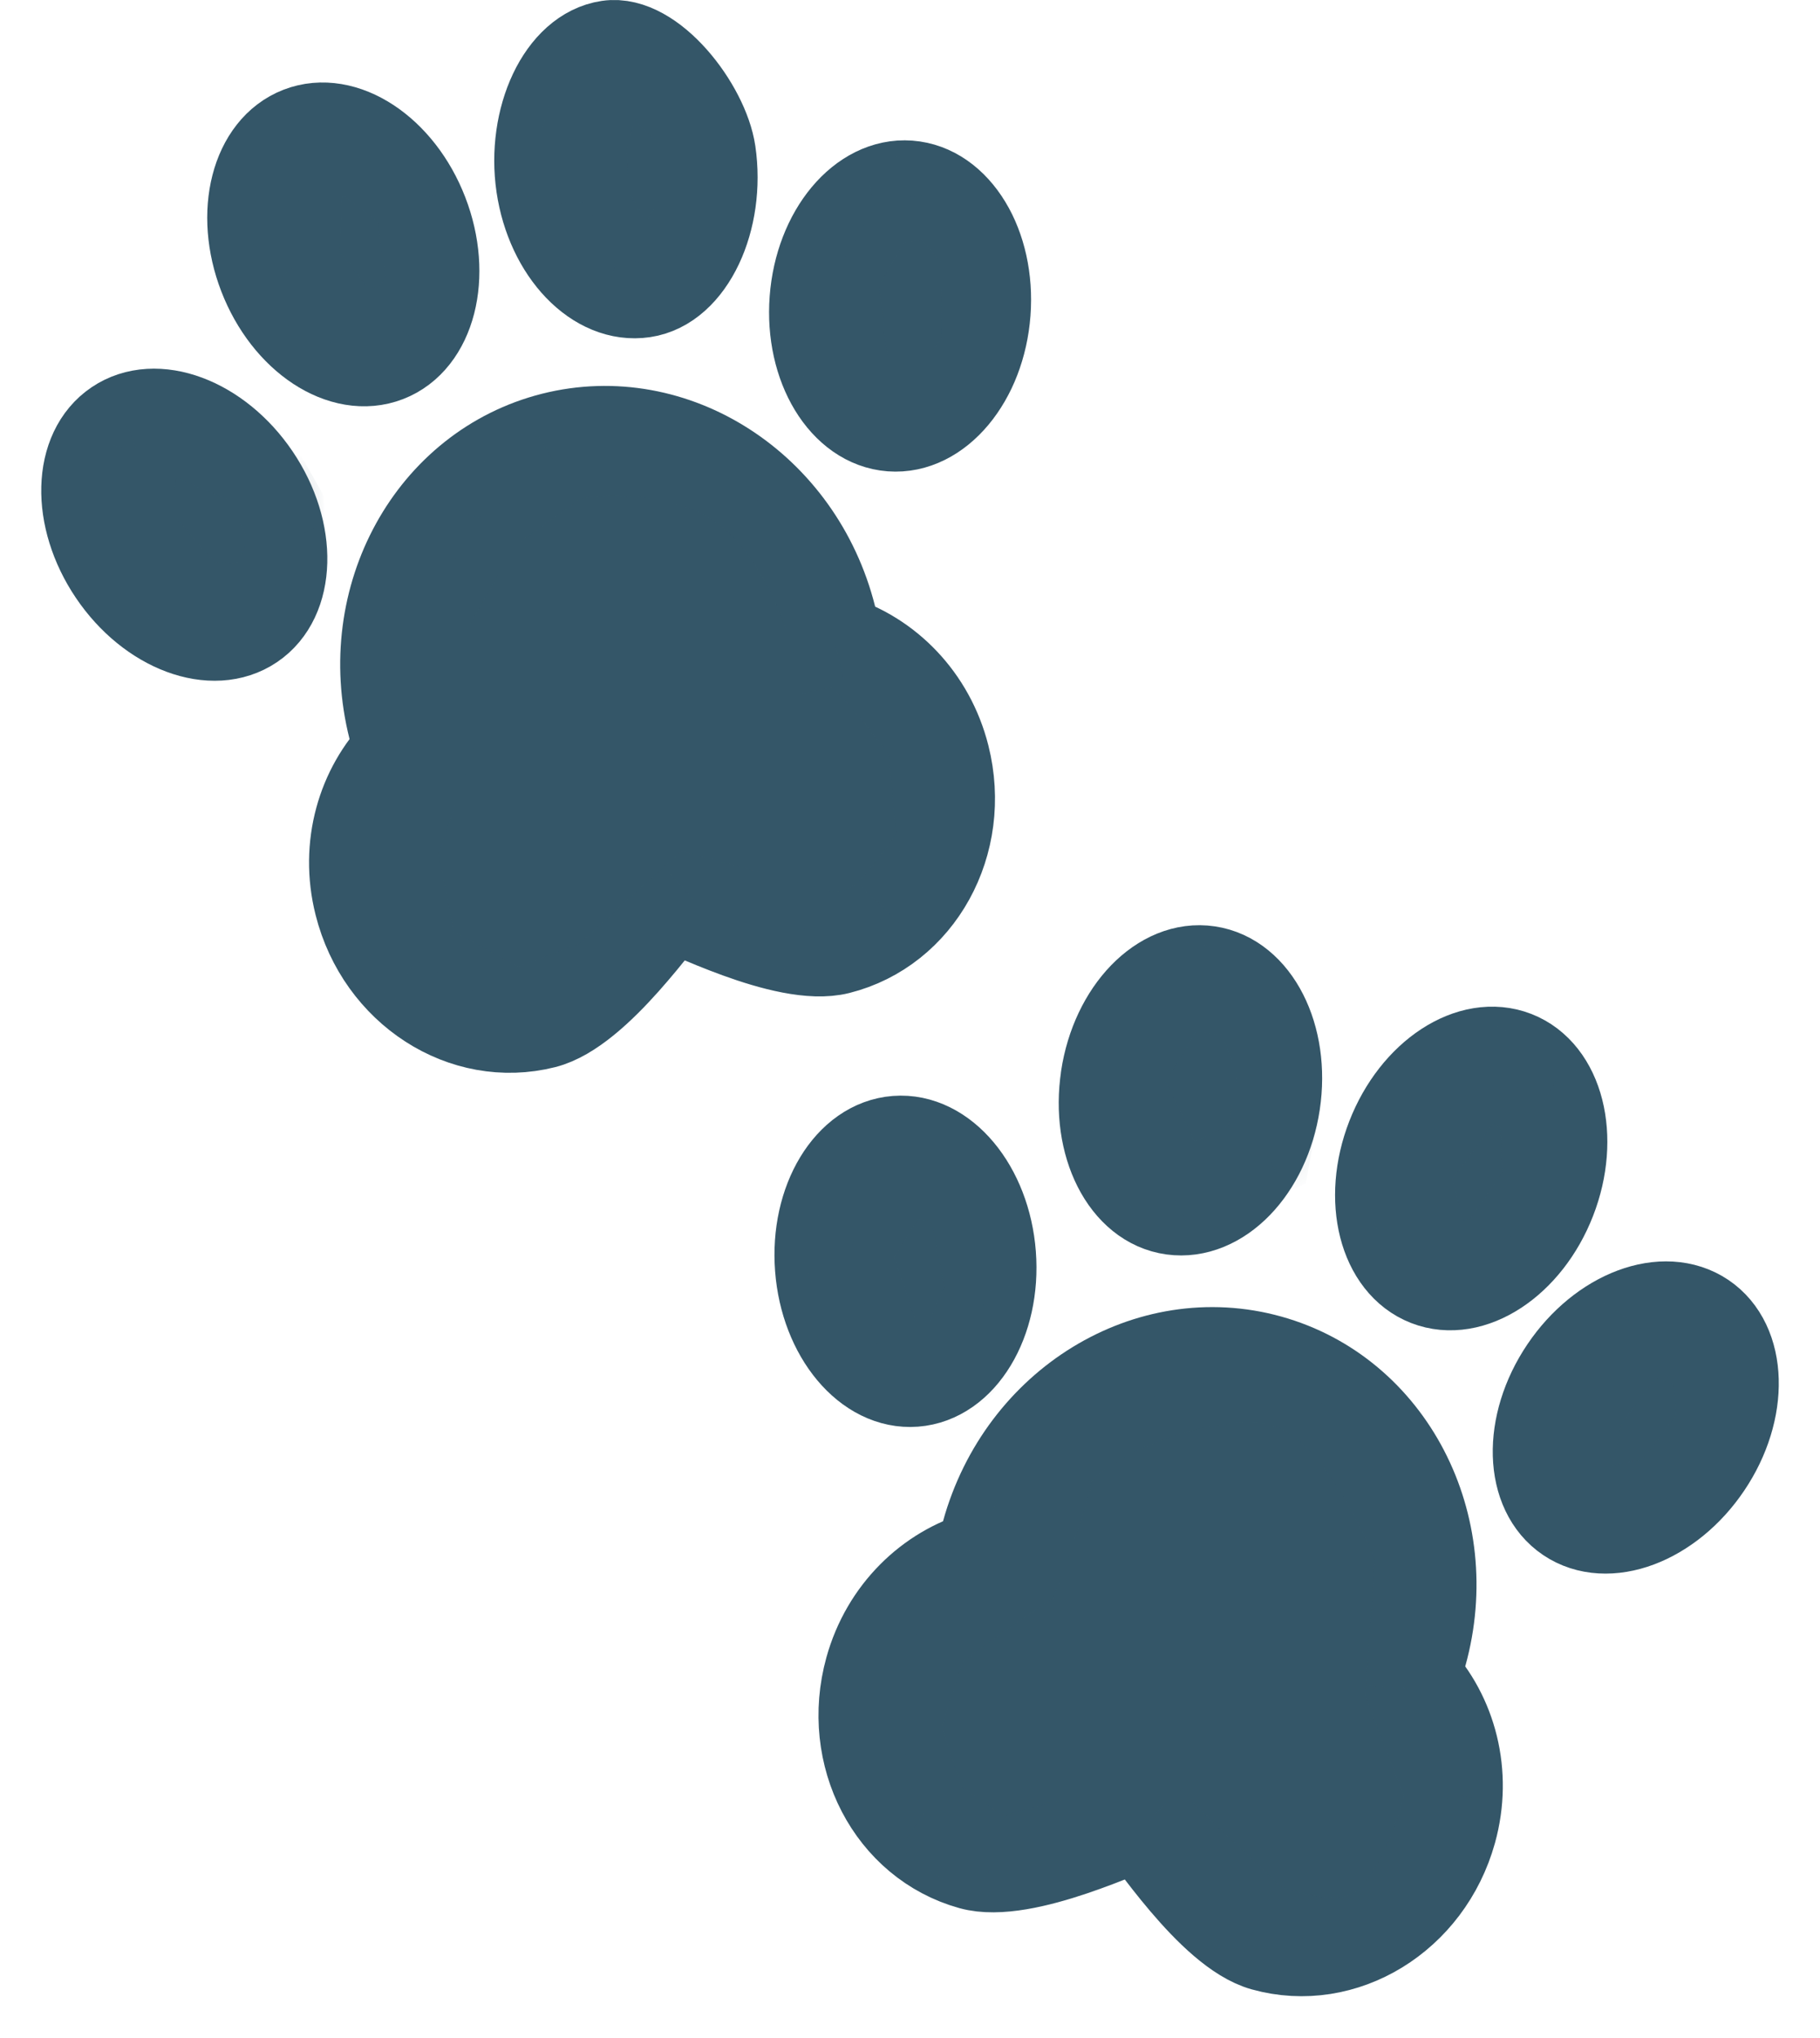
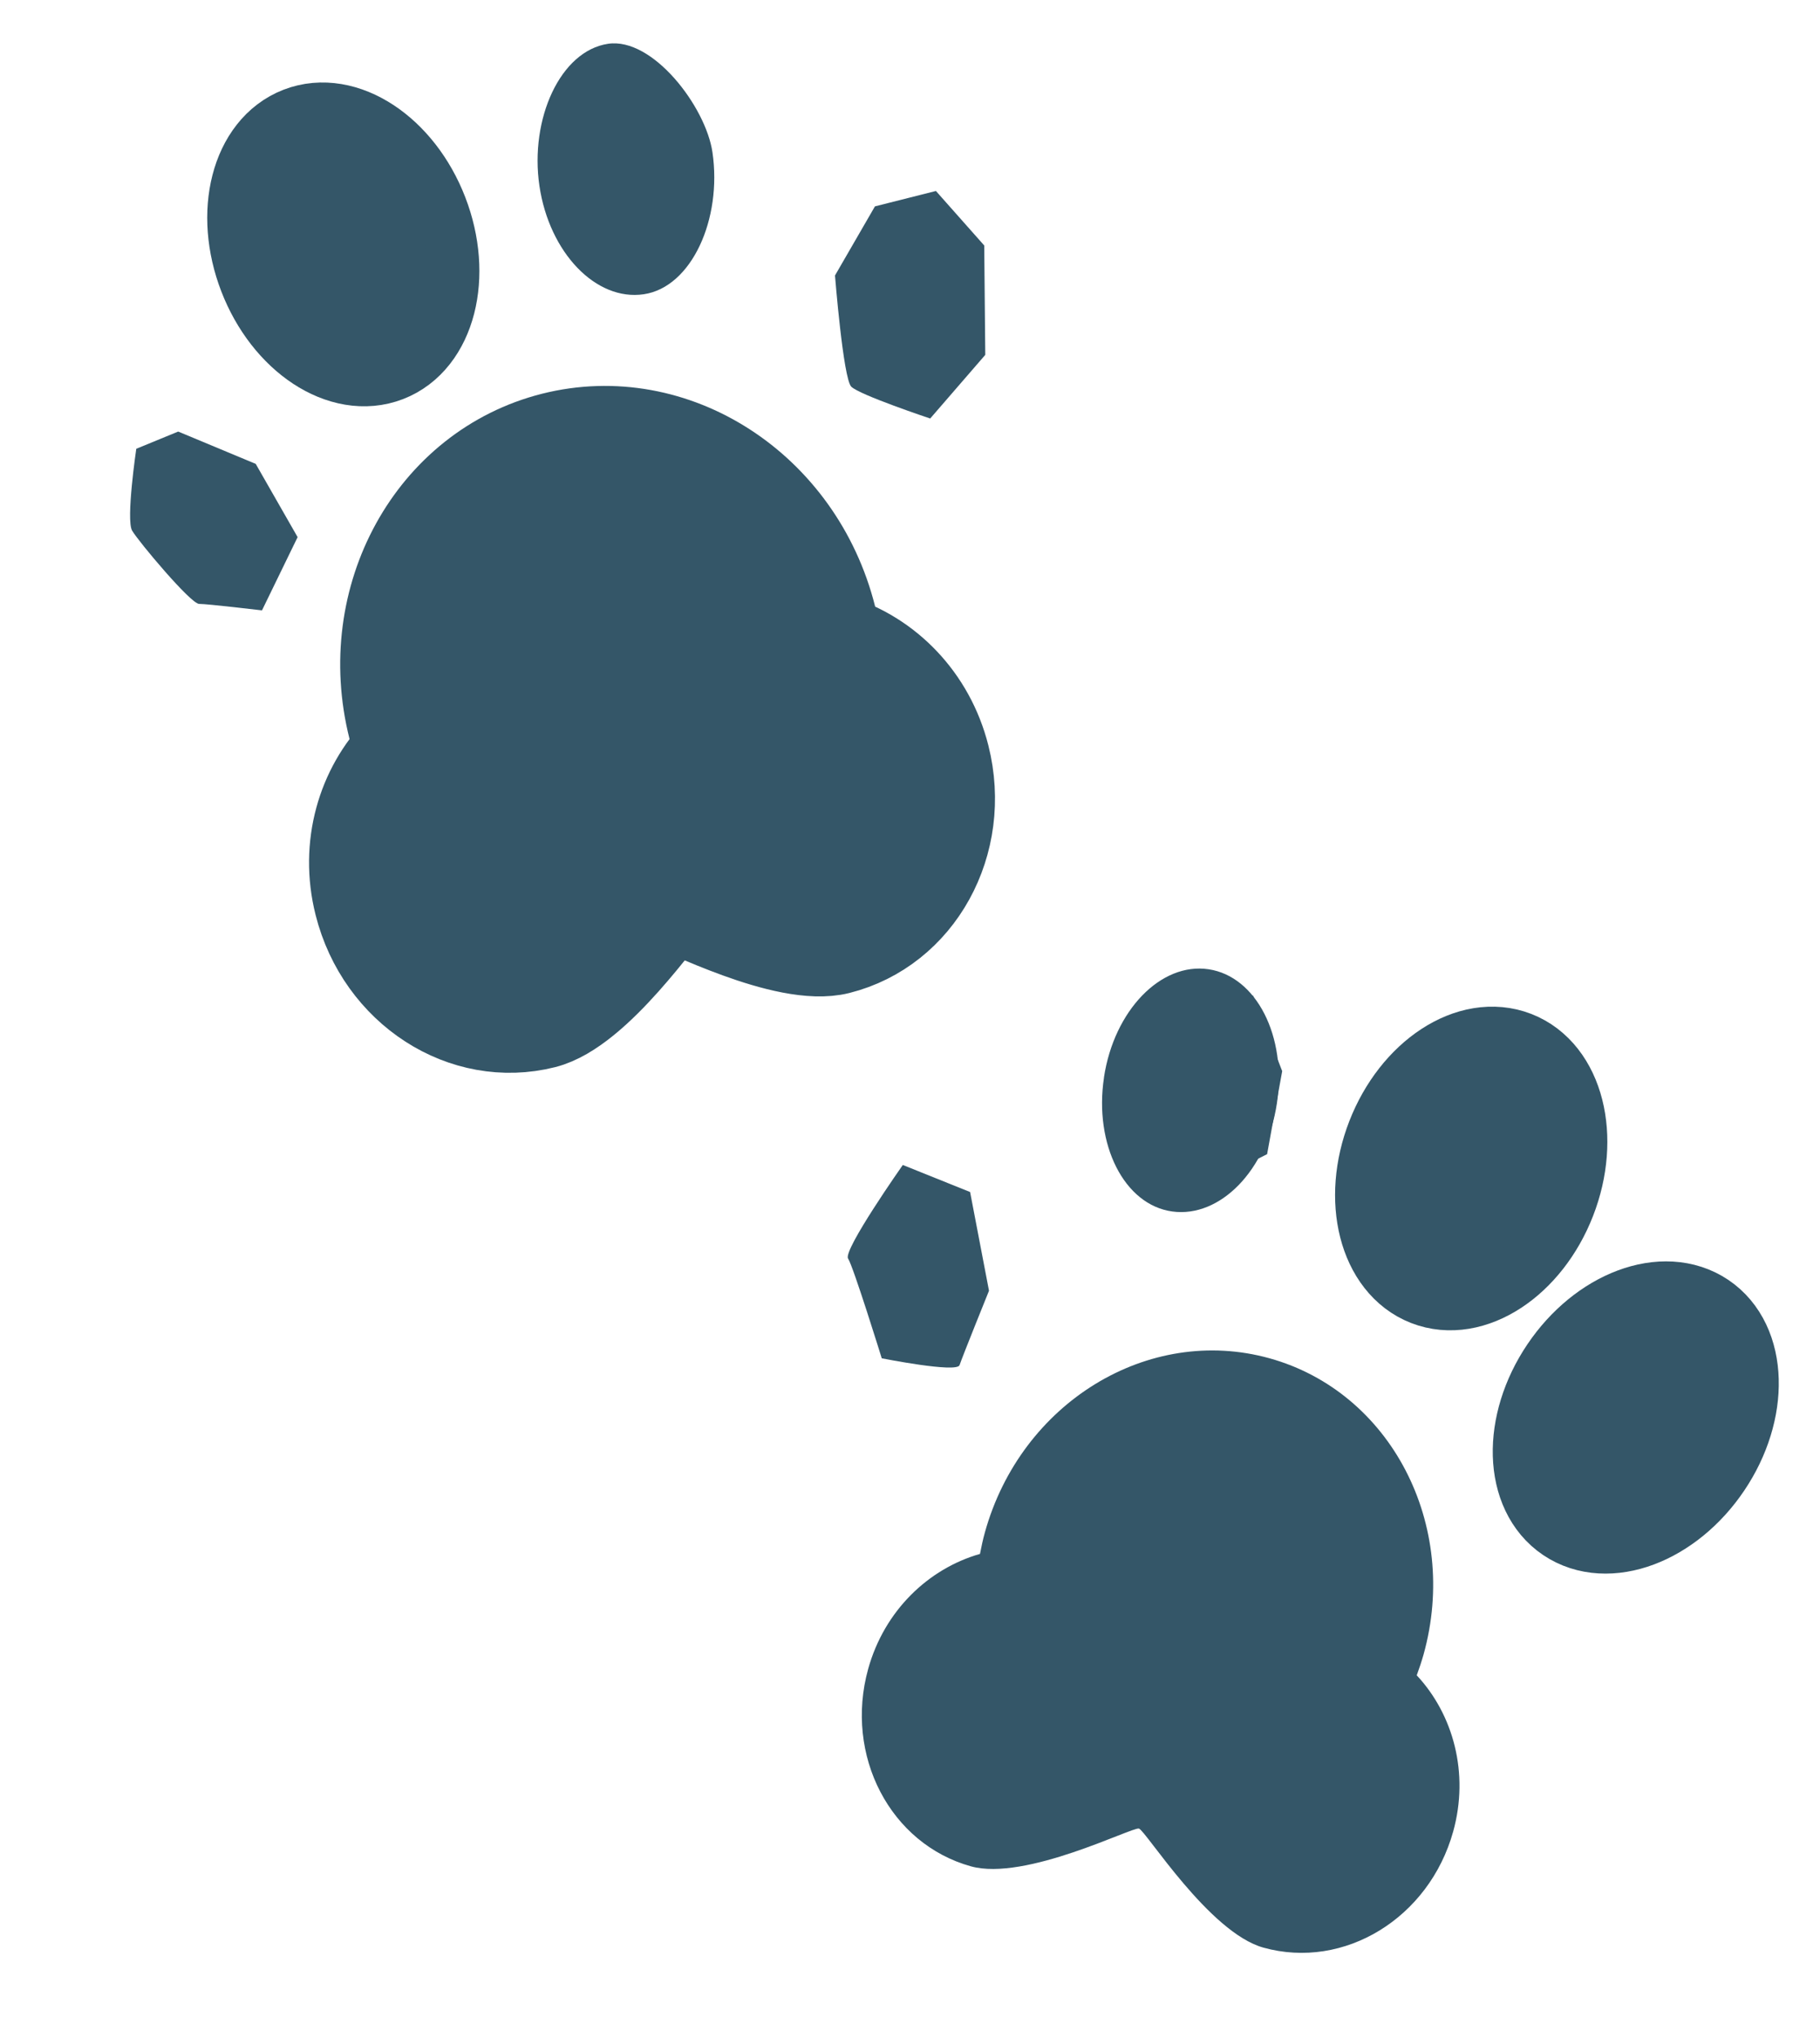
<svg xmlns="http://www.w3.org/2000/svg" width="42" height="47" viewBox="0 0 42 47" fill="none">
  <path d="M19.325 14.724C19.298 14.557 19.265 14.391 19.224 14.227C18.465 11.212 15.569 9.343 12.754 10.051C9.939 10.76 8.275 13.779 9.034 16.793C9.077 16.959 9.126 17.121 9.181 17.279C8.316 18.164 7.911 19.506 8.253 20.86C8.759 22.871 10.69 24.117 12.566 23.644C13.83 23.326 15.35 21.008 15.504 20.969C15.659 20.931 18.096 22.251 19.359 21.933C21.236 21.46 22.346 19.449 21.839 17.439C21.498 16.085 20.506 15.093 19.325 14.724Z" fill="#345668" stroke="#345668" stroke-width="2" stroke-linecap="round" stroke-linejoin="round" />
  <path d="M8.942 8.272C9.981 7.87 10.367 6.364 9.804 4.909C9.242 3.454 7.943 2.6 6.904 3.002C5.864 3.404 5.478 4.909 6.041 6.364C6.604 7.82 7.902 8.674 8.942 8.272Z" fill="#345668" stroke="#345668" stroke-width="2" stroke-linecap="round" stroke-linejoin="round" />
-   <path d="M5.834 14.443C6.757 13.819 6.798 12.266 5.925 10.973C5.051 9.681 3.595 9.138 2.672 9.762C1.748 10.386 1.708 11.939 2.581 13.232C3.454 14.524 4.911 15.067 5.834 14.443Z" fill="#345668" stroke="#345668" stroke-width="2" stroke-linecap="round" stroke-linejoin="round" />
-   <path d="M22.783 7.208C22.9 5.652 22.093 4.324 20.982 4.241C19.871 4.157 18.876 5.351 18.759 6.906C18.642 8.462 19.449 9.79 20.56 9.874C21.671 9.957 22.666 8.764 22.783 7.208Z" fill="#345668" stroke="#345668" stroke-width="2" stroke-linecap="round" stroke-linejoin="round" />
  <path d="M14.033 1.01C15.063 0.858 16.285 2.457 16.441 3.511C16.668 5.054 15.959 6.624 14.856 6.787C13.754 6.95 12.676 5.83 12.448 4.286C12.221 2.742 12.931 1.173 14.033 1.01ZM32.694 38.641C32.752 38.484 32.805 38.324 32.852 38.159C33.685 35.164 32.093 32.106 29.297 31.329C26.501 30.552 23.56 32.35 22.728 35.346C22.682 35.511 22.647 35.676 22.615 35.841C21.425 36.181 20.409 37.148 20.035 38.493C19.481 40.49 20.542 42.529 22.406 43.047C23.662 43.395 26.129 42.134 26.283 42.176C26.438 42.219 27.9 44.574 29.156 44.922C31.019 45.44 32.98 44.241 33.535 42.244C33.909 40.899 33.538 39.546 32.694 38.641ZM25.476 24.85C25.709 23.308 26.788 22.191 27.891 22.356C28.994 22.521 29.699 23.906 29.467 25.448C29.235 26.991 28.157 28.094 27.053 27.943C25.942 27.791 25.243 26.397 25.477 24.851" fill="#345668" />
-   <path d="M25.476 24.85C25.709 23.308 26.788 22.191 27.891 22.356C28.994 22.521 29.699 23.906 29.467 25.448C29.235 26.991 28.157 28.094 27.053 27.943C25.942 27.791 25.243 26.397 25.477 24.851M14.033 1.01C15.063 0.858 16.285 2.457 16.441 3.511C16.668 5.054 15.959 6.624 14.856 6.787C13.754 6.95 12.676 5.83 12.448 4.286C12.221 2.742 12.931 1.173 14.033 1.01ZM32.694 38.641C32.752 38.484 32.805 38.324 32.852 38.159C33.685 35.164 32.093 32.106 29.297 31.329C26.501 30.552 23.56 32.35 22.728 35.346C22.682 35.511 22.647 35.676 22.615 35.841C21.425 36.181 20.409 37.148 20.035 38.493C19.481 40.49 20.542 42.529 22.406 43.047C23.662 43.395 26.129 42.134 26.283 42.176C26.438 42.219 27.9 44.574 29.156 44.922C31.019 45.44 32.98 44.241 33.535 42.244C33.909 40.899 33.538 39.546 32.694 38.641Z" stroke="#345668" stroke-width="2" stroke-linecap="round" stroke-linejoin="round" />
-   <path d="M21.111 31.909C22.222 31.824 23.026 30.494 22.907 28.938C22.788 27.382 21.791 26.19 20.68 26.275C19.569 26.36 18.765 27.69 18.884 29.246C19.003 30.801 20 31.994 21.111 31.909Z" fill="#345668" stroke="#345668" stroke-width="2" stroke-linecap="round" stroke-linejoin="round" />
  <path d="M39.422 33.822C40.294 32.528 40.251 30.974 39.327 30.351C38.402 29.729 36.947 30.273 36.075 31.568C35.203 32.862 35.246 34.416 36.17 35.038C37.095 35.66 38.55 35.116 39.422 33.822Z" fill="#345668" stroke="#345668" stroke-width="2" stroke-linecap="round" stroke-linejoin="round" />
  <path d="M35.831 27.683C36.397 26.23 36.015 24.724 34.977 24.319C33.938 23.915 32.638 24.765 32.071 26.219C31.505 27.672 31.888 29.178 32.926 29.583C33.964 29.987 35.265 29.137 35.831 27.683Z" fill="#345668" stroke="#345668" stroke-width="2" stroke-linecap="round" stroke-linejoin="round" />
  <mask id="path-10-inside-1_488_26238" fill="white">
-     <path d="M3.145 10.351C3.145 10.351 2.903 11.99 3.049 12.239C3.194 12.487 4.402 13.929 4.595 13.929C4.789 13.929 6.046 14.078 6.046 14.078L6.868 12.389L5.901 10.699L4.112 9.954L3.145 10.351ZM6.913 4.209L6.818 6.127L7.998 7.624H9.272L9.932 6.65L9.649 4.558L7.745 3.135L6.913 4.209ZM13.895 1.837L13.454 3.28L13.502 4.671L14.215 5.931L15.43 6.169L16.212 4.913V2.946C16.212 2.946 14.931 1.529 14.684 1.529C14.436 1.529 13.896 1.836 13.896 1.836M20.191 4.76L19.269 6.354C19.269 6.354 19.458 8.728 19.644 8.918C19.829 9.107 21.466 9.653 21.466 9.653L22.737 8.185L22.713 5.662L21.598 4.405L20.191 4.76ZM11.069 11.945C11.007 12.135 9.709 14.376 9.709 14.376L9.956 17.091L9.089 19.616L9.584 22.141L11.884 23.387L13.905 22.635L15.991 20.733L18.887 21.512C19.173 21.584 19.472 21.58 19.755 21.499C20.039 21.419 20.297 21.265 20.505 21.053C21.126 20.419 21.75 19.461 21.712 19.344C21.65 19.154 21.493 17.071 21.493 17.071C21.493 17.071 19.826 14.679 19.269 14.806C19.269 14.806 18.485 11.442 16.131 10.747C13.778 10.052 12.824 10.682 12.824 10.682L11.069 11.945ZM20.834 26.87C20.834 26.87 19.448 28.839 19.571 29.028C19.694 29.218 20.348 31.329 20.348 31.329C20.348 31.329 22.082 31.675 22.144 31.486C22.206 31.297 22.823 29.771 22.823 29.771L22.387 27.494L20.834 26.87ZM27.073 22.707L25.772 24.916L27.126 27.682L29.241 26.621L29.589 24.706L28.917 22.964L27.073 22.707ZM34.148 24.584C34.086 24.773 32.42 27.001 32.42 27.001L33.102 29.399L34.557 28.963L35.674 27.334L35.62 25.422L34.148 24.584ZM37.828 30.622L36.491 32.42L36.12 34.104L36.77 34.917L38.459 34.558C38.459 34.558 39.684 33.047 39.684 32.857C39.684 32.668 39.591 31.191 39.591 31.191L37.828 30.622ZM24.238 33.895C24.091 34.643 23.477 36.211 23.477 36.211C23.477 36.211 21.484 37.532 21.36 37.785C21.236 38.037 20.688 39.841 20.688 39.841L21.334 41.821L22.954 42.964L26.515 41.999L29.005 44.36C29.005 44.36 31.102 45.332 32.093 44.258C33.084 43.185 33.438 41.364 33.438 41.364L32.517 38.953L32.74 35.83C32.74 35.83 31.461 32.257 29.478 31.878C27.496 31.5 24.424 32.948 24.238 33.895Z" />
-   </mask>
+     </mask>
  <path d="M3.145 10.351C3.145 10.351 2.903 11.99 3.049 12.239C3.194 12.487 4.402 13.929 4.595 13.929C4.789 13.929 6.046 14.078 6.046 14.078L6.868 12.389L5.901 10.699L4.112 9.954L3.145 10.351ZM6.913 4.209L6.818 6.127L7.998 7.624H9.272L9.932 6.65L9.649 4.558L7.745 3.135L6.913 4.209ZM13.895 1.837L13.454 3.28L13.502 4.671L14.215 5.931L15.43 6.169L16.212 4.913V2.946C16.212 2.946 14.931 1.529 14.684 1.529C14.436 1.529 13.896 1.836 13.896 1.836M20.191 4.76L19.269 6.354C19.269 6.354 19.458 8.728 19.644 8.918C19.829 9.107 21.466 9.653 21.466 9.653L22.737 8.185L22.713 5.662L21.598 4.405L20.191 4.76ZM11.069 11.945C11.007 12.135 9.709 14.376 9.709 14.376L9.956 17.091L9.089 19.616L9.584 22.141L11.884 23.387L13.905 22.635L15.991 20.733L18.887 21.512C19.173 21.584 19.472 21.58 19.755 21.499C20.039 21.419 20.297 21.265 20.505 21.053C21.126 20.419 21.75 19.461 21.712 19.344C21.65 19.154 21.493 17.071 21.493 17.071C21.493 17.071 19.826 14.679 19.269 14.806C19.269 14.806 18.485 11.442 16.131 10.747C13.778 10.052 12.824 10.682 12.824 10.682L11.069 11.945ZM20.834 26.87C20.834 26.87 19.448 28.839 19.571 29.028C19.694 29.218 20.348 31.329 20.348 31.329C20.348 31.329 22.082 31.675 22.144 31.486C22.206 31.297 22.823 29.771 22.823 29.771L22.387 27.494L20.834 26.87ZM27.073 22.707L25.772 24.916L27.126 27.682L29.241 26.621L29.589 24.706L28.917 22.964L27.073 22.707ZM34.148 24.584C34.086 24.773 32.42 27.001 32.42 27.001L33.102 29.399L34.557 28.963L35.674 27.334L35.62 25.422L34.148 24.584ZM37.828 30.622L36.491 32.42L36.12 34.104L36.77 34.917L38.459 34.558C38.459 34.558 39.684 33.047 39.684 32.857C39.684 32.668 39.591 31.191 39.591 31.191L37.828 30.622ZM24.238 33.895C24.091 34.643 23.477 36.211 23.477 36.211C23.477 36.211 21.484 37.532 21.36 37.785C21.236 38.037 20.688 39.841 20.688 39.841L21.334 41.821L22.954 42.964L26.515 41.999L29.005 44.36C29.005 44.36 31.102 45.332 32.093 44.258C33.084 43.185 33.438 41.364 33.438 41.364L32.517 38.953L32.74 35.83C32.74 35.83 31.461 32.257 29.478 31.878C27.496 31.5 24.424 32.948 24.238 33.895Z" fill="#345668" />
  <path d="M3.145 10.351L2.766 9.426L2.239 9.642L2.156 10.204L3.145 10.351ZM6.046 14.078L5.928 15.071L6.634 15.155L6.945 14.516L6.046 14.078ZM6.868 12.389L7.767 12.826L7.999 12.351L7.736 11.892L6.868 12.389ZM5.901 10.699L6.769 10.202L6.6 9.907L6.286 9.776L5.901 10.699ZM4.112 9.954L4.497 9.031L4.115 8.871L3.732 9.029L4.112 9.954ZM6.913 4.209L6.122 3.597L5.929 3.846L5.914 4.16L6.913 4.209ZM6.818 6.127L5.819 6.078L5.801 6.452L6.033 6.747L6.818 6.127ZM7.998 7.624L7.212 8.243L7.513 8.624H7.998V7.624ZM9.272 7.624V8.624H9.803L10.1 8.185L9.272 7.624ZM9.932 6.65L10.76 7.211L10.975 6.895L10.923 6.516L9.932 6.65ZM9.649 4.558L10.64 4.424L10.584 4.009L10.248 3.757L9.649 4.558ZM7.745 3.135L8.344 2.334L7.557 1.745L6.955 2.522L7.745 3.135ZM13.454 3.28L12.498 2.988L12.449 3.148L12.455 3.314L13.454 3.28ZM13.502 4.671L12.502 4.705L12.511 4.95L12.632 5.163L13.502 4.671ZM14.215 5.931L13.345 6.424L13.572 6.824L14.023 6.913L14.215 5.931ZM15.43 6.169L15.238 7.15L15.914 7.283L16.279 6.698L15.43 6.169ZM16.212 4.913L17.061 5.442L17.212 5.199V4.913H16.212ZM16.212 2.946H17.212V2.561L16.954 2.275L16.212 2.946ZM20.191 4.76L19.947 3.79L19.537 3.894L19.326 4.259L20.191 4.76ZM19.269 6.354L18.404 5.853L18.248 6.123L18.272 6.433L19.269 6.354ZM21.466 9.653L21.15 10.601L21.784 10.813L22.222 10.307L21.466 9.653ZM22.737 8.185L23.493 8.84L23.74 8.554L23.737 8.176L22.737 8.185ZM22.713 5.662L23.713 5.653L23.709 5.279L23.461 4.999L22.713 5.662ZM21.598 4.405L22.347 3.741L21.943 3.286L21.353 3.435L21.598 4.405ZM11.069 11.945L10.485 11.134L10.219 11.325L10.118 11.636L11.069 11.945ZM9.709 14.376L8.843 13.875L8.684 14.15L8.713 14.467L9.709 14.376ZM9.956 17.091L10.902 17.416L10.971 17.213L10.952 17L9.956 17.091ZM9.089 19.616L8.143 19.291L8.056 19.545L8.107 19.809L9.089 19.616ZM9.584 22.141L8.603 22.334L8.694 22.796L9.108 23.02L9.584 22.141ZM11.884 23.387L11.408 24.266L11.807 24.482L12.232 24.324L11.884 23.387ZM13.905 22.635L14.254 23.573L14.436 23.505L14.579 23.374L13.905 22.635ZM15.991 20.733L16.25 19.768L15.722 19.626L15.317 19.995L15.991 20.733ZM18.887 21.512L18.627 22.478L18.635 22.48L18.643 22.482L18.887 21.512ZM20.505 21.053L21.219 21.754L21.219 21.753L20.505 21.053ZM21.712 19.344L22.664 19.037L22.663 19.034L21.712 19.344ZM21.493 17.071L22.49 16.996L22.469 16.723L22.313 16.499L21.493 17.071ZM19.269 14.806L18.295 15.033L18.521 16.001L19.491 15.781L19.269 14.806ZM16.131 10.747L15.848 11.706L15.848 11.706L16.131 10.747ZM12.824 10.682L12.273 9.848L12.256 9.859L12.24 9.871L12.824 10.682ZM20.834 26.87L21.206 25.942L20.472 25.648L20.016 26.295L20.834 26.87ZM20.348 31.329L19.392 31.625L19.568 32.193L20.152 32.31L20.348 31.329ZM22.823 29.771L23.75 30.146L23.861 29.872L23.805 29.582L22.823 29.771ZM22.387 27.494L23.369 27.306L23.266 26.769L22.759 26.566L22.387 27.494ZM27.073 22.707L27.211 21.717L26.55 21.625L26.211 22.2L27.073 22.707ZM25.772 24.916L24.91 24.409L24.637 24.873L24.874 25.356L25.772 24.916ZM27.126 27.682L26.228 28.122L26.672 29.028L27.575 28.576L27.126 27.682ZM29.241 26.621L29.689 27.515L30.135 27.291L30.224 26.8L29.241 26.621ZM29.589 24.706L30.573 24.885L30.623 24.608L30.522 24.346L29.589 24.706ZM28.917 22.964L29.849 22.604L29.637 22.055L29.055 21.974L28.917 22.964ZM34.148 24.584L34.643 23.715L33.577 23.108L33.197 24.274L34.148 24.584ZM32.42 27.001L31.619 26.402L31.323 26.798L31.458 27.274L32.42 27.001ZM33.102 29.399L32.14 29.673L32.417 30.649L33.389 30.357L33.102 29.399ZM34.557 28.963L34.844 29.921L35.182 29.82L35.382 29.529L34.557 28.963ZM35.674 27.334L36.498 27.9L36.683 27.631L36.673 27.306L35.674 27.334ZM35.62 25.422L36.619 25.393L36.603 24.831L36.114 24.553L35.62 25.422ZM37.828 30.622L38.134 29.671L37.452 29.451L37.025 30.026L37.828 30.622ZM36.491 32.42L35.689 31.824L35.561 31.996L35.515 32.205L36.491 32.42ZM36.12 34.104L35.143 33.888L35.04 34.355L35.339 34.728L36.12 34.104ZM36.77 34.917L35.989 35.542L36.374 36.024L36.978 35.895L36.77 34.917ZM38.459 34.558L38.667 35.536L39.013 35.462L39.235 35.188L38.459 34.558ZM39.591 31.191L40.589 31.128L40.547 30.448L39.898 30.239L39.591 31.191ZM24.238 33.895L25.219 34.088L25.219 34.088L24.238 33.895ZM23.477 36.211L24.03 37.044L24.293 36.87L24.408 36.575L23.477 36.211ZM21.36 37.785L20.462 37.345L20.461 37.346L21.36 37.785ZM20.688 39.841L19.731 39.55L19.639 39.852L19.737 40.152L20.688 39.841ZM21.334 41.821L20.384 42.132L20.487 42.447L20.758 42.638L21.334 41.821ZM22.954 42.964L22.377 43.781L22.762 44.052L23.215 43.929L22.954 42.964ZM26.515 41.999L27.203 41.274L26.796 40.887L26.254 41.034L26.515 41.999ZM29.005 44.36L28.317 45.086L28.436 45.198L28.584 45.267L29.005 44.36ZM33.438 41.364L34.42 41.555L34.474 41.275L34.372 41.007L33.438 41.364ZM32.517 38.953L31.519 38.881L31.503 39.102L31.583 39.31L32.517 38.953ZM32.74 35.83L33.738 35.901L33.753 35.691L33.682 35.492L32.74 35.83ZM29.478 31.878L29.29 32.861L29.29 32.861L29.478 31.878ZM3.145 10.351C2.156 10.204 2.156 10.204 2.156 10.205C2.156 10.205 2.156 10.205 2.156 10.205C2.156 10.205 2.156 10.205 2.156 10.205C2.156 10.206 2.156 10.206 2.156 10.207C2.156 10.208 2.155 10.209 2.155 10.211C2.155 10.215 2.154 10.22 2.153 10.226C2.151 10.24 2.148 10.259 2.145 10.283C2.138 10.331 2.129 10.399 2.118 10.482C2.097 10.646 2.07 10.871 2.047 11.106C2.025 11.337 2.005 11.597 2.002 11.827C2.001 11.941 2.004 12.069 2.017 12.192C2.025 12.273 2.051 12.514 2.186 12.744L3.911 11.733C4.01 11.901 4.011 12.037 4.005 11.98C4.004 11.967 4.001 11.926 4.002 11.851C4.004 11.703 4.018 11.507 4.038 11.297C4.058 11.091 4.082 10.89 4.101 10.739C4.111 10.664 4.12 10.603 4.126 10.56C4.129 10.539 4.131 10.523 4.132 10.512C4.133 10.506 4.134 10.502 4.134 10.5C4.134 10.498 4.135 10.498 4.135 10.497C4.135 10.497 4.135 10.497 4.135 10.497C4.135 10.497 4.135 10.497 4.135 10.497C4.135 10.497 4.135 10.497 4.135 10.497C4.135 10.497 4.135 10.497 3.145 10.351ZM2.186 12.744C2.267 12.882 2.419 13.078 2.545 13.234C2.691 13.416 2.872 13.631 3.053 13.837C3.233 14.041 3.425 14.251 3.595 14.416C3.677 14.496 3.772 14.584 3.869 14.659C3.916 14.695 3.986 14.745 4.069 14.791C4.121 14.819 4.322 14.929 4.595 14.929V12.929C4.845 12.929 5.013 13.028 5.026 13.035C5.051 13.048 5.068 13.059 5.076 13.065C5.081 13.068 5.084 13.07 5.086 13.072C5.088 13.073 5.09 13.074 5.09 13.074C5.09 13.075 5.087 13.072 5.082 13.068C5.076 13.063 5.069 13.057 5.06 13.049C5.042 13.033 5.019 13.011 4.991 12.984C4.875 12.871 4.72 12.704 4.555 12.517C4.393 12.332 4.231 12.14 4.104 11.981C3.956 11.797 3.904 11.72 3.911 11.733L2.186 12.744ZM4.595 14.929C4.585 14.929 4.644 14.932 4.808 14.948C4.946 14.961 5.116 14.979 5.284 14.998C5.45 15.016 5.612 15.034 5.732 15.048C5.791 15.055 5.841 15.061 5.875 15.065C5.892 15.067 5.906 15.069 5.915 15.07C5.919 15.07 5.923 15.071 5.925 15.071C5.926 15.071 5.927 15.071 5.927 15.071C5.928 15.071 5.928 15.071 5.928 15.071C5.928 15.071 5.928 15.071 5.928 15.071C5.928 15.071 5.928 15.071 5.928 15.071C5.928 15.071 5.928 15.071 6.046 14.078C6.164 13.085 6.164 13.085 6.164 13.085C6.164 13.085 6.164 13.085 6.164 13.085C6.164 13.085 6.164 13.085 6.164 13.085C6.163 13.085 6.163 13.085 6.163 13.085C6.162 13.085 6.161 13.085 6.16 13.085C6.158 13.085 6.154 13.084 6.149 13.084C6.14 13.082 6.126 13.081 6.108 13.079C6.073 13.075 6.023 13.069 5.962 13.062C5.84 13.047 5.674 13.029 5.503 13.01C5.203 12.977 4.763 12.929 4.595 12.929V14.929ZM6.945 14.516L7.767 12.826L5.969 11.951L5.147 13.641L6.945 14.516ZM7.736 11.892L6.769 10.202L5.033 11.196L6 12.885L7.736 11.892ZM6.286 9.776L4.497 9.031L3.728 10.877L5.516 11.622L6.286 9.776ZM3.732 9.029L2.766 9.426L3.525 11.276L4.492 10.879L3.732 9.029ZM5.914 4.16L5.819 6.078L7.817 6.177L7.911 4.258L5.914 4.16ZM6.033 6.747L7.212 8.243L8.783 7.005L7.604 5.508L6.033 6.747ZM7.998 8.624H9.272V6.624H7.998V8.624ZM10.1 8.185L10.76 7.211L9.105 6.089L8.445 7.063L10.1 8.185ZM10.923 6.516L10.64 4.424L8.658 4.693L8.941 6.784L10.923 6.516ZM10.248 3.757L8.344 2.334L7.146 3.936L9.05 5.359L10.248 3.757ZM6.955 2.522L6.122 3.597L7.703 4.822L8.536 3.747L6.955 2.522ZM12.939 1.545L12.498 2.988L14.411 3.572L14.851 2.129L12.939 1.545ZM12.455 3.314L12.502 4.705L14.501 4.636L14.454 3.246L12.455 3.314ZM12.632 5.163L13.345 6.424L15.086 5.439L14.372 4.178L12.632 5.163ZM14.023 6.913L15.238 7.15L15.622 5.188L14.408 4.95L14.023 6.913ZM16.279 6.698L17.061 5.442L15.364 4.384L14.581 5.64L16.279 6.698ZM17.212 4.913V2.946H15.212V4.913H17.212ZM16.212 2.946C16.954 2.275 16.954 2.275 16.954 2.275C16.954 2.275 16.954 2.275 16.954 2.275C16.954 2.275 16.954 2.275 16.953 2.275C16.953 2.275 16.953 2.274 16.953 2.274C16.952 2.273 16.951 2.272 16.949 2.27C16.947 2.267 16.942 2.263 16.937 2.257C16.927 2.246 16.913 2.23 16.894 2.209C16.857 2.169 16.804 2.111 16.739 2.042C16.611 1.905 16.436 1.72 16.251 1.534C16.069 1.35 15.863 1.151 15.678 0.992C15.587 0.914 15.48 0.828 15.371 0.755C15.317 0.72 15.242 0.674 15.153 0.634C15.082 0.602 14.909 0.529 14.684 0.529V2.529C14.489 2.529 14.354 2.468 14.33 2.457C14.306 2.446 14.29 2.437 14.282 2.432C14.278 2.43 14.274 2.428 14.273 2.427C14.271 2.426 14.271 2.426 14.27 2.425C14.27 2.425 14.27 2.425 14.27 2.425C14.27 2.425 14.27 2.425 14.27 2.425C14.271 2.426 14.271 2.426 14.272 2.426C14.274 2.428 14.276 2.429 14.279 2.431C14.284 2.435 14.292 2.441 14.302 2.449C14.321 2.464 14.346 2.484 14.376 2.51C14.5 2.616 14.661 2.771 14.831 2.942C14.997 3.109 15.157 3.279 15.277 3.407C15.337 3.471 15.386 3.524 15.42 3.561C15.437 3.579 15.45 3.594 15.458 3.603C15.463 3.608 15.466 3.612 15.468 3.614C15.469 3.615 15.47 3.616 15.47 3.616C15.47 3.617 15.471 3.617 15.471 3.617C15.471 3.617 15.471 3.617 15.471 3.617C15.471 3.617 15.471 3.617 15.471 3.617C15.471 3.617 15.471 3.617 16.212 2.946ZM14.684 0.529C14.454 0.529 14.247 0.592 14.137 0.629C14.005 0.674 13.878 0.728 13.777 0.775C13.674 0.823 13.582 0.869 13.517 0.904C13.484 0.921 13.457 0.936 13.438 0.947C13.428 0.952 13.42 0.957 13.414 0.96C13.411 0.962 13.408 0.963 13.406 0.964C13.405 0.965 13.404 0.965 13.404 0.966C13.403 0.966 13.403 0.966 13.403 0.966C13.403 0.966 13.402 0.966 13.402 0.966C13.402 0.966 13.402 0.966 13.402 0.966C13.402 0.967 13.402 0.967 13.896 1.836C14.39 2.706 14.389 2.706 14.389 2.706C14.389 2.706 14.389 2.706 14.389 2.706C14.389 2.706 14.389 2.706 14.389 2.706C14.389 2.706 14.389 2.706 14.389 2.706C14.388 2.706 14.388 2.706 14.388 2.706C14.389 2.706 14.389 2.706 14.39 2.705C14.392 2.704 14.396 2.702 14.401 2.699C14.412 2.693 14.429 2.684 14.451 2.673C14.495 2.649 14.554 2.619 14.616 2.59C14.682 2.56 14.736 2.538 14.775 2.525C14.836 2.505 14.79 2.529 14.684 2.529V0.529ZM19.326 4.259L18.404 5.853L20.135 6.855L21.057 5.261L19.326 4.259ZM19.269 6.354C18.272 6.433 18.272 6.433 18.272 6.433C18.272 6.433 18.272 6.433 18.272 6.434C18.272 6.434 18.272 6.434 18.272 6.434C18.272 6.434 18.272 6.435 18.272 6.436C18.273 6.437 18.273 6.439 18.273 6.441C18.273 6.446 18.274 6.453 18.275 6.462C18.276 6.481 18.278 6.507 18.281 6.541C18.287 6.608 18.295 6.704 18.306 6.819C18.327 7.049 18.357 7.36 18.393 7.678C18.429 7.993 18.473 8.331 18.522 8.611C18.546 8.748 18.575 8.892 18.61 9.02C18.628 9.083 18.652 9.162 18.686 9.243C18.709 9.299 18.78 9.465 18.93 9.618L20.358 8.218C20.484 8.347 20.532 8.473 20.532 8.473C20.542 8.498 20.544 8.507 20.538 8.487C20.528 8.449 20.511 8.376 20.492 8.264C20.453 8.045 20.415 7.754 20.38 7.452C20.346 7.153 20.318 6.858 20.297 6.637C20.287 6.527 20.279 6.436 20.274 6.372C20.271 6.34 20.269 6.316 20.268 6.299C20.267 6.291 20.267 6.285 20.266 6.28C20.266 6.278 20.266 6.277 20.266 6.276C20.266 6.275 20.266 6.275 20.266 6.275C20.266 6.275 20.266 6.275 20.266 6.275C20.266 6.275 20.266 6.275 20.266 6.275C20.266 6.275 20.266 6.275 19.269 6.354ZM18.93 9.618C19.074 9.765 19.248 9.856 19.308 9.888C19.403 9.938 19.508 9.986 19.609 10.03C19.813 10.119 20.055 10.212 20.277 10.294C20.502 10.377 20.72 10.454 20.88 10.51C20.961 10.537 21.027 10.56 21.074 10.576C21.098 10.584 21.116 10.59 21.129 10.595C21.136 10.597 21.14 10.598 21.144 10.6C21.146 10.6 21.147 10.601 21.148 10.601C21.149 10.601 21.149 10.601 21.149 10.601C21.149 10.601 21.149 10.601 21.15 10.601C21.15 10.601 21.15 10.601 21.15 10.601C21.15 10.601 21.15 10.601 21.466 9.653C21.782 8.704 21.782 8.704 21.782 8.704C21.782 8.704 21.782 8.704 21.782 8.704C21.782 8.704 21.782 8.704 21.782 8.704C21.782 8.704 21.782 8.704 21.782 8.704C21.781 8.704 21.78 8.703 21.779 8.703C21.776 8.702 21.772 8.701 21.766 8.699C21.755 8.695 21.738 8.689 21.716 8.682C21.673 8.667 21.61 8.646 21.534 8.62C21.382 8.567 21.179 8.495 20.972 8.419C20.762 8.341 20.559 8.262 20.404 8.195C20.326 8.161 20.273 8.136 20.242 8.12C20.178 8.085 20.26 8.118 20.358 8.218L18.93 9.618ZM22.222 10.307L23.493 8.84L21.981 7.531L20.71 8.998L22.222 10.307ZM23.737 8.176L23.713 5.653L21.713 5.672L21.737 8.195L23.737 8.176ZM23.461 4.999L22.347 3.741L20.85 5.068L21.965 6.326L23.461 4.999ZM21.353 3.435L19.947 3.79L20.436 5.729L21.843 5.374L21.353 3.435ZM10.118 11.636C10.142 11.562 10.162 11.533 10.106 11.642C10.07 11.711 10.018 11.807 9.954 11.923C9.827 12.153 9.662 12.446 9.496 12.737C9.331 13.027 9.168 13.312 9.046 13.524C8.985 13.63 8.934 13.718 8.899 13.779C8.881 13.81 8.867 13.834 8.858 13.85C8.853 13.858 8.849 13.864 8.847 13.868C8.846 13.871 8.845 13.872 8.844 13.873C8.844 13.874 8.844 13.874 8.844 13.874C8.843 13.874 8.843 13.875 8.843 13.875C8.843 13.875 8.843 13.875 8.843 13.875C8.843 13.875 8.843 13.875 9.709 14.376C10.574 14.877 10.574 14.877 10.574 14.877C10.574 14.877 10.574 14.877 10.574 14.877C10.574 14.877 10.574 14.877 10.574 14.877C10.574 14.877 10.575 14.876 10.575 14.876C10.575 14.874 10.576 14.873 10.578 14.871C10.58 14.866 10.584 14.86 10.589 14.852C10.598 14.835 10.612 14.811 10.63 14.78C10.666 14.718 10.717 14.629 10.779 14.522C10.902 14.308 11.067 14.02 11.235 13.726C11.402 13.433 11.572 13.13 11.706 12.888C11.773 12.767 11.833 12.656 11.879 12.567C11.905 12.516 11.98 12.376 12.02 12.255L10.118 11.636ZM8.713 14.467L8.96 17.181L10.952 17L10.704 14.285L8.713 14.467ZM9.01 16.766L8.143 19.291L10.034 19.941L10.902 17.416L9.01 16.766ZM8.107 19.809L8.603 22.334L10.566 21.948L10.07 19.423L8.107 19.809ZM9.108 23.02L11.408 24.266L12.36 22.508L10.061 21.262L9.108 23.02ZM12.232 24.324L14.254 23.573L13.557 21.698L11.535 22.449L12.232 24.324ZM14.579 23.374L16.665 21.472L15.317 19.995L13.232 21.896L14.579 23.374ZM15.731 21.699L18.627 22.478L19.147 20.547L16.25 19.768L15.731 21.699ZM18.643 22.482C19.099 22.597 19.576 22.59 20.028 22.461L19.482 20.537C19.367 20.57 19.247 20.572 19.131 20.543L18.643 22.482ZM20.028 22.461C20.48 22.333 20.89 22.089 21.219 21.754L19.791 20.353C19.704 20.442 19.597 20.505 19.482 20.537L20.028 22.461ZM21.219 21.753C21.581 21.384 21.928 20.938 22.18 20.571C22.306 20.387 22.421 20.205 22.506 20.047C22.547 19.971 22.595 19.877 22.632 19.779C22.65 19.731 22.676 19.656 22.693 19.566C22.705 19.506 22.745 19.29 22.664 19.037L20.76 19.651C20.683 19.412 20.724 19.218 20.73 19.186C20.742 19.122 20.758 19.08 20.761 19.071C20.769 19.05 20.769 19.055 20.747 19.096C20.707 19.17 20.634 19.29 20.531 19.439C20.326 19.738 20.051 20.088 19.791 20.353L21.219 21.753ZM22.663 19.034C22.689 19.113 22.689 19.157 22.676 19.057C22.668 18.997 22.657 18.911 22.646 18.804C22.624 18.591 22.599 18.32 22.576 18.05C22.552 17.781 22.531 17.517 22.515 17.32C22.507 17.222 22.501 17.141 22.497 17.084C22.494 17.055 22.493 17.033 22.492 17.018C22.491 17.011 22.491 17.005 22.49 17.001C22.49 16.999 22.49 16.998 22.49 16.997C22.49 16.996 22.49 16.996 22.49 16.996C22.49 16.996 22.49 16.996 22.49 16.996C22.49 16.996 22.49 16.996 22.49 16.996C22.49 16.996 22.49 16.996 21.493 17.071C20.496 17.146 20.496 17.146 20.496 17.146C20.496 17.146 20.496 17.146 20.496 17.146C20.496 17.147 20.496 17.147 20.496 17.147C20.496 17.147 20.496 17.148 20.496 17.148C20.496 17.149 20.496 17.151 20.496 17.153C20.496 17.157 20.497 17.163 20.497 17.171C20.499 17.186 20.5 17.209 20.503 17.238C20.507 17.296 20.514 17.379 20.521 17.479C20.537 17.678 20.559 17.947 20.583 18.223C20.607 18.497 20.633 18.782 20.657 19.014C20.669 19.129 20.682 19.237 20.694 19.327C20.701 19.377 20.72 19.527 20.761 19.654L22.663 19.034ZM21.493 17.071C22.313 16.499 22.313 16.499 22.313 16.499C22.313 16.499 22.313 16.499 22.313 16.499C22.313 16.499 22.313 16.499 22.313 16.498C22.312 16.498 22.312 16.497 22.311 16.497C22.31 16.495 22.309 16.493 22.307 16.49C22.303 16.485 22.298 16.477 22.291 16.468C22.277 16.448 22.258 16.421 22.233 16.386C22.184 16.317 22.113 16.22 22.027 16.103C21.855 15.872 21.617 15.561 21.358 15.25C21.104 14.946 20.805 14.613 20.512 14.355C20.369 14.229 20.193 14.091 19.999 13.986C19.839 13.9 19.48 13.732 19.048 13.83L19.491 15.781C19.333 15.816 19.209 15.796 19.146 15.781C19.113 15.773 19.089 15.764 19.075 15.758C19.06 15.752 19.052 15.748 19.05 15.747C19.048 15.746 19.061 15.752 19.088 15.773C19.115 15.792 19.149 15.82 19.191 15.857C19.368 16.013 19.59 16.254 19.823 16.532C20.049 16.803 20.262 17.082 20.421 17.295C20.499 17.401 20.563 17.489 20.607 17.551C20.629 17.581 20.646 17.605 20.657 17.621C20.662 17.629 20.666 17.634 20.669 17.638C20.67 17.64 20.671 17.641 20.672 17.642C20.672 17.642 20.672 17.643 20.672 17.643C20.672 17.643 20.672 17.643 20.672 17.643C20.672 17.643 20.672 17.643 20.672 17.643C20.672 17.643 20.672 17.643 21.493 17.071ZM19.269 14.806C20.243 14.579 20.243 14.578 20.243 14.578C20.243 14.578 20.243 14.578 20.243 14.577C20.243 14.577 20.242 14.576 20.242 14.576C20.242 14.574 20.242 14.573 20.241 14.571C20.241 14.568 20.24 14.564 20.238 14.559C20.236 14.55 20.233 14.537 20.229 14.521C20.221 14.489 20.209 14.445 20.194 14.391C20.164 14.283 20.119 14.131 20.057 13.949C19.935 13.587 19.743 13.093 19.467 12.57C18.935 11.562 17.982 10.251 16.414 9.788L15.848 11.706C16.634 11.938 17.25 12.656 17.699 13.504C17.913 13.909 18.064 14.299 18.163 14.589C18.211 14.733 18.246 14.85 18.268 14.928C18.279 14.967 18.286 14.996 18.291 15.014C18.293 15.023 18.294 15.03 18.295 15.033C18.296 15.034 18.296 15.035 18.296 15.035C18.296 15.035 18.296 15.035 18.296 15.034C18.296 15.034 18.296 15.034 18.296 15.034C18.295 15.034 18.295 15.033 18.295 15.033C18.295 15.033 18.295 15.033 19.269 14.806ZM16.415 9.788C15.123 9.406 14.154 9.371 13.464 9.463C13.12 9.509 12.851 9.585 12.653 9.661C12.554 9.699 12.473 9.736 12.41 9.769C12.379 9.785 12.351 9.8 12.329 9.814C12.317 9.82 12.307 9.827 12.297 9.832C12.293 9.835 12.289 9.838 12.284 9.841C12.282 9.842 12.28 9.843 12.278 9.844C12.277 9.845 12.277 9.846 12.276 9.846C12.275 9.847 12.274 9.847 12.274 9.847C12.274 9.848 12.273 9.848 12.824 10.682C13.375 11.517 13.375 11.517 13.374 11.518C13.374 11.518 13.373 11.518 13.373 11.519C13.372 11.519 13.371 11.52 13.37 11.52C13.368 11.521 13.367 11.522 13.365 11.523C13.362 11.525 13.359 11.527 13.356 11.529C13.351 11.533 13.346 11.535 13.342 11.538C13.335 11.542 13.33 11.544 13.329 11.545C13.327 11.546 13.34 11.539 13.367 11.529C13.421 11.508 13.538 11.47 13.727 11.445C14.102 11.396 14.787 11.393 15.848 11.706L16.415 9.788ZM12.24 9.871L10.485 11.134L11.653 12.757L13.408 11.494L12.24 9.871ZM20.834 26.87C20.016 26.295 20.016 26.295 20.016 26.295C20.016 26.295 20.016 26.295 20.016 26.295C20.016 26.295 20.016 26.295 20.015 26.295C20.015 26.296 20.015 26.296 20.015 26.297C20.014 26.298 20.013 26.299 20.011 26.302C20.008 26.306 20.004 26.312 19.999 26.319C19.988 26.334 19.973 26.357 19.953 26.385C19.914 26.441 19.859 26.521 19.793 26.617C19.662 26.809 19.487 27.069 19.314 27.338C19.145 27.602 18.966 27.893 18.834 28.141C18.77 28.26 18.7 28.401 18.65 28.54C18.626 28.607 18.591 28.713 18.574 28.838C18.563 28.915 18.519 29.246 18.733 29.574L20.409 28.482C20.607 28.787 20.559 29.08 20.556 29.108C20.55 29.15 20.542 29.18 20.538 29.195C20.534 29.211 20.53 29.221 20.53 29.222C20.529 29.224 20.533 29.212 20.547 29.184C20.559 29.158 20.576 29.124 20.599 29.082C20.692 28.907 20.836 28.67 20.997 28.419C21.156 28.171 21.32 27.928 21.445 27.745C21.507 27.654 21.559 27.578 21.595 27.526C21.614 27.5 21.628 27.48 21.637 27.466C21.642 27.459 21.646 27.454 21.648 27.451C21.649 27.449 21.65 27.448 21.651 27.447C21.651 27.447 21.651 27.446 21.651 27.446C21.651 27.446 21.651 27.446 21.651 27.446C21.651 27.446 21.651 27.446 21.651 27.446C21.651 27.446 21.651 27.446 20.834 26.87ZM18.733 29.574C18.682 29.495 18.67 29.447 18.708 29.546C18.732 29.605 18.763 29.69 18.8 29.798C18.875 30.012 18.966 30.285 19.054 30.558C19.142 30.83 19.227 31.097 19.29 31.296C19.321 31.396 19.347 31.478 19.364 31.536C19.373 31.564 19.38 31.587 19.385 31.602C19.387 31.61 19.389 31.615 19.39 31.619C19.391 31.621 19.392 31.622 19.392 31.623C19.392 31.624 19.392 31.624 19.392 31.625C19.392 31.625 19.392 31.625 19.392 31.625C19.392 31.625 19.392 31.625 19.392 31.625C19.392 31.625 19.392 31.625 20.348 31.329C21.303 31.034 21.303 31.034 21.303 31.034C21.303 31.034 21.303 31.034 21.303 31.034C21.303 31.033 21.303 31.033 21.303 31.033C21.303 31.033 21.302 31.032 21.302 31.032C21.302 31.031 21.302 31.029 21.301 31.027C21.299 31.023 21.298 31.017 21.295 31.009C21.29 30.993 21.283 30.97 21.274 30.941C21.256 30.882 21.229 30.798 21.198 30.696C21.134 30.494 21.047 30.221 20.957 29.942C20.867 29.663 20.771 29.373 20.688 29.137C20.647 29.02 20.607 28.909 20.571 28.817C20.55 28.764 20.491 28.608 20.409 28.482L18.733 29.574ZM20.348 31.329C20.152 32.31 20.152 32.31 20.152 32.31C20.152 32.31 20.152 32.31 20.152 32.31C20.152 32.31 20.152 32.31 20.152 32.31C20.153 32.31 20.153 32.31 20.154 32.31C20.155 32.31 20.157 32.311 20.159 32.311C20.162 32.312 20.168 32.313 20.175 32.314C20.189 32.317 20.209 32.321 20.234 32.326C20.285 32.336 20.356 32.349 20.442 32.364C20.613 32.395 20.844 32.435 21.081 32.469C21.311 32.501 21.577 32.533 21.803 32.541C21.909 32.544 22.059 32.545 22.209 32.521C22.281 32.509 22.411 32.483 22.553 32.414C22.684 32.35 22.971 32.175 23.095 31.796L21.193 31.176C21.309 30.821 21.575 30.666 21.674 30.617C21.784 30.564 21.87 30.55 21.889 30.547C21.932 30.54 21.937 30.544 21.871 30.542C21.755 30.538 21.575 30.519 21.364 30.489C21.159 30.46 20.954 30.424 20.797 30.396C20.719 30.382 20.655 30.37 20.61 30.361C20.588 30.357 20.57 30.354 20.559 30.352C20.553 30.351 20.549 30.35 20.547 30.349C20.545 30.349 20.544 30.349 20.544 30.349C20.543 30.349 20.543 30.349 20.543 30.349C20.543 30.349 20.543 30.349 20.543 30.349C20.543 30.349 20.543 30.349 20.543 30.349C20.543 30.349 20.543 30.349 20.348 31.329ZM23.095 31.796C23.094 31.799 23.101 31.777 23.125 31.714C23.146 31.658 23.174 31.587 23.207 31.503C23.272 31.337 23.354 31.131 23.435 30.929C23.516 30.727 23.594 30.532 23.653 30.386C23.682 30.313 23.707 30.253 23.724 30.211C23.732 30.19 23.739 30.174 23.743 30.163C23.745 30.157 23.747 30.153 23.748 30.15C23.749 30.149 23.749 30.148 23.75 30.147C23.75 30.147 23.75 30.146 23.75 30.146C23.75 30.146 23.75 30.146 23.75 30.146C23.75 30.146 23.75 30.146 23.75 30.146C23.75 30.146 23.75 30.146 22.823 29.771C21.896 29.395 21.896 29.395 21.896 29.396C21.896 29.396 21.896 29.396 21.896 29.396C21.896 29.396 21.896 29.396 21.896 29.396C21.896 29.396 21.896 29.396 21.896 29.397C21.895 29.398 21.895 29.399 21.894 29.4C21.893 29.403 21.891 29.407 21.889 29.413C21.884 29.424 21.878 29.441 21.869 29.462C21.852 29.504 21.828 29.565 21.798 29.638C21.739 29.785 21.66 29.982 21.578 30.186C21.426 30.566 21.237 31.041 21.193 31.176L23.095 31.796ZM23.805 29.582L23.369 27.306L21.405 27.682L21.841 29.959L23.805 29.582ZM22.759 26.566L21.206 25.942L20.461 27.798L22.014 28.422L22.759 26.566ZM26.211 22.2L24.91 24.409L26.634 25.424L27.934 23.215L26.211 22.2ZM24.874 25.356L26.228 28.122L28.024 27.242L26.67 24.477L24.874 25.356ZM27.575 28.576L29.689 27.515L28.792 25.727L26.678 26.788L27.575 28.576ZM30.224 26.8L30.573 24.885L28.605 24.527L28.257 26.442L30.224 26.8ZM30.522 24.346L29.849 22.604L27.984 23.324L28.656 25.066L30.522 24.346ZM29.055 21.974L27.211 21.717L26.935 23.698L28.779 23.954L29.055 21.974ZM33.197 24.274C33.231 24.171 33.275 24.104 33.255 24.138C33.251 24.145 33.24 24.163 33.218 24.196C33.176 24.262 33.113 24.353 33.033 24.468C32.874 24.695 32.664 24.985 32.453 25.273C32.243 25.561 32.035 25.843 31.878 26.054C31.8 26.159 31.735 26.246 31.69 26.307C31.667 26.337 31.65 26.361 31.638 26.377C31.631 26.385 31.627 26.392 31.624 26.396C31.622 26.398 31.621 26.399 31.62 26.4C31.62 26.401 31.62 26.401 31.62 26.401C31.619 26.401 31.619 26.402 31.619 26.402C31.619 26.402 31.619 26.402 31.619 26.402C31.619 26.402 31.619 26.402 32.42 27.001C33.221 27.6 33.221 27.6 33.221 27.6C33.221 27.6 33.221 27.6 33.221 27.6C33.221 27.599 33.221 27.599 33.221 27.599C33.221 27.599 33.222 27.599 33.222 27.598C33.223 27.597 33.224 27.595 33.226 27.593C33.229 27.589 33.234 27.582 33.24 27.574C33.252 27.558 33.27 27.533 33.294 27.502C33.34 27.441 33.405 27.352 33.484 27.246C33.642 27.033 33.854 26.746 34.068 26.453C34.282 26.162 34.5 25.859 34.671 25.615C34.756 25.494 34.834 25.381 34.894 25.288C34.924 25.242 34.955 25.193 34.982 25.146C34.993 25.127 35.057 25.021 35.099 24.893L33.197 24.274ZM31.458 27.274L32.14 29.673L34.063 29.126L33.382 26.727L31.458 27.274ZM33.389 30.357L34.844 29.921L34.27 28.005L32.814 28.442L33.389 30.357ZM35.382 29.529L36.498 27.9L34.849 26.769L33.732 28.398L35.382 29.529ZM36.673 27.306L36.619 25.393L34.62 25.45L34.674 27.363L36.673 27.306ZM36.114 24.553L34.643 23.715L33.653 25.453L35.125 26.291L36.114 24.553ZM37.025 30.026L35.689 31.824L37.294 33.017L38.63 31.219L37.025 30.026ZM35.515 32.205L35.143 33.888L37.096 34.319L37.468 32.636L35.515 32.205ZM35.339 34.728L35.989 35.542L37.551 34.293L36.901 33.479L35.339 34.728ZM36.978 35.895L38.667 35.536L38.25 33.58L36.562 33.939L36.978 35.895ZM38.459 34.558C39.235 35.188 39.235 35.188 39.235 35.188C39.235 35.188 39.235 35.187 39.235 35.187C39.235 35.187 39.235 35.187 39.236 35.187C39.236 35.187 39.236 35.187 39.236 35.186C39.237 35.185 39.238 35.184 39.239 35.182C39.242 35.179 39.245 35.175 39.25 35.169C39.26 35.157 39.273 35.14 39.291 35.119C39.325 35.076 39.374 35.015 39.433 34.941C39.55 34.793 39.708 34.593 39.866 34.385C40.023 34.18 40.188 33.957 40.319 33.767C40.382 33.674 40.448 33.572 40.502 33.476C40.529 33.429 40.563 33.365 40.593 33.293C40.609 33.254 40.684 33.081 40.684 32.857H38.684C38.684 32.74 38.706 32.651 38.717 32.613C38.729 32.569 38.742 32.537 38.748 32.522C38.76 32.493 38.767 32.481 38.76 32.494C38.747 32.517 38.718 32.564 38.667 32.639C38.567 32.785 38.426 32.975 38.276 33.172C38.129 33.365 37.98 33.555 37.867 33.696C37.811 33.767 37.764 33.825 37.732 33.866C37.716 33.886 37.703 33.902 37.694 33.912C37.69 33.917 37.687 33.921 37.685 33.924C37.684 33.925 37.683 33.926 37.682 33.927C37.682 33.927 37.682 33.927 37.682 33.928C37.682 33.928 37.682 33.928 37.682 33.928C37.682 33.928 37.682 33.928 37.682 33.928C37.682 33.928 37.682 33.928 38.459 34.558ZM40.684 32.857C40.684 32.724 40.658 32.264 40.636 31.894C40.624 31.696 40.613 31.505 40.604 31.363C40.599 31.292 40.596 31.233 40.593 31.192C40.592 31.172 40.591 31.156 40.59 31.145C40.59 31.139 40.59 31.135 40.59 31.132C40.589 31.131 40.589 31.13 40.589 31.129C40.589 31.129 40.589 31.128 40.589 31.128C40.589 31.128 40.589 31.128 40.589 31.128C40.589 31.128 40.589 31.128 40.589 31.128C40.589 31.128 40.589 31.128 39.591 31.191C38.593 31.253 38.593 31.253 38.593 31.253C38.593 31.253 38.593 31.253 38.593 31.253C38.593 31.253 38.593 31.253 38.593 31.253C38.593 31.254 38.593 31.254 38.593 31.254C38.593 31.255 38.593 31.256 38.593 31.257C38.594 31.26 38.594 31.264 38.594 31.27C38.595 31.28 38.596 31.296 38.597 31.317C38.6 31.357 38.603 31.415 38.608 31.486C38.616 31.627 38.628 31.817 38.639 32.012C38.651 32.208 38.662 32.408 38.671 32.57C38.675 32.651 38.679 32.721 38.681 32.775C38.684 32.836 38.684 32.859 38.684 32.857H40.684ZM39.898 30.239L38.134 29.671L37.521 31.574L39.285 32.142L39.898 30.239ZM23.257 33.702C23.2 33.995 23.034 34.508 22.86 35C22.777 35.234 22.698 35.447 22.64 35.601C22.611 35.678 22.587 35.74 22.571 35.782C22.562 35.804 22.556 35.82 22.552 35.831C22.55 35.836 22.548 35.84 22.547 35.843C22.547 35.844 22.546 35.845 22.546 35.846C22.546 35.846 22.546 35.846 22.546 35.846C22.546 35.846 22.546 35.846 22.546 35.846L22.546 35.846C22.546 35.846 22.546 35.846 23.477 36.211C24.408 36.575 24.408 36.575 24.408 36.575C24.408 36.575 24.408 36.575 24.408 36.575C24.408 36.575 24.408 36.575 24.409 36.575C24.409 36.575 24.409 36.574 24.409 36.574C24.409 36.573 24.41 36.571 24.41 36.57C24.412 36.566 24.414 36.561 24.416 36.555C24.421 36.543 24.428 36.525 24.437 36.501C24.455 36.455 24.48 36.389 24.511 36.307C24.573 36.144 24.656 35.918 24.745 35.667C24.915 35.188 25.13 34.544 25.219 34.088L23.257 33.702ZM23.477 36.211C22.925 35.377 22.925 35.377 22.924 35.377C22.924 35.377 22.924 35.377 22.924 35.377C22.924 35.377 22.924 35.377 22.924 35.378C22.924 35.378 22.923 35.378 22.923 35.379C22.922 35.379 22.92 35.38 22.918 35.382C22.914 35.384 22.908 35.388 22.901 35.393C22.885 35.403 22.863 35.418 22.835 35.437C22.779 35.474 22.699 35.528 22.603 35.593C22.411 35.723 22.153 35.9 21.889 36.086C21.628 36.27 21.351 36.469 21.128 36.644C21.017 36.73 20.907 36.82 20.814 36.905C20.767 36.947 20.714 36.998 20.664 37.053C20.626 37.095 20.533 37.199 20.462 37.345L22.258 38.225C22.225 38.292 22.192 38.337 22.178 38.357C22.161 38.379 22.148 38.393 22.144 38.398C22.136 38.407 22.139 38.403 22.159 38.385C22.199 38.349 22.264 38.294 22.358 38.221C22.543 38.076 22.788 37.898 23.041 37.721C23.291 37.544 23.539 37.375 23.724 37.249C23.817 37.187 23.894 37.135 23.947 37.099C23.974 37.081 23.995 37.067 24.009 37.058C24.016 37.053 24.021 37.05 24.025 37.047C24.026 37.046 24.028 37.045 24.029 37.045C24.029 37.045 24.029 37.044 24.029 37.044C24.03 37.044 24.03 37.044 24.03 37.044C24.03 37.044 24.03 37.044 24.03 37.044C24.03 37.044 24.03 37.044 23.477 36.211ZM20.461 37.346C20.395 37.481 20.315 37.714 20.255 37.894C20.183 38.107 20.101 38.363 20.024 38.606C19.947 38.851 19.874 39.087 19.82 39.261C19.793 39.348 19.771 39.42 19.755 39.471C19.748 39.496 19.742 39.516 19.738 39.529C19.735 39.536 19.734 39.541 19.733 39.545C19.732 39.547 19.732 39.548 19.732 39.549C19.731 39.55 19.731 39.55 19.731 39.55C19.731 39.55 19.731 39.55 19.731 39.55C19.731 39.55 19.731 39.55 19.731 39.55C19.731 39.55 19.731 39.55 20.688 39.841C21.645 40.132 21.645 40.132 21.645 40.132C21.645 40.132 21.645 40.132 21.645 40.132C21.645 40.132 21.645 40.132 21.645 40.132C21.645 40.132 21.645 40.132 21.645 40.131C21.645 40.13 21.646 40.129 21.646 40.127C21.647 40.124 21.649 40.119 21.651 40.113C21.655 40.1 21.66 40.081 21.668 40.056C21.683 40.007 21.705 39.936 21.731 39.85C21.784 39.678 21.856 39.448 21.931 39.209C22.007 38.97 22.085 38.728 22.151 38.532C22.227 38.303 22.263 38.215 22.258 38.224L20.461 37.346ZM19.737 40.152L20.384 42.132L22.285 41.511L21.639 39.531L19.737 40.152ZM20.758 42.638L22.377 43.781L23.53 42.147L21.911 41.004L20.758 42.638ZM23.215 43.929L26.777 42.964L26.254 41.034L22.692 41.998L23.215 43.929ZM25.827 42.725L28.317 45.086L29.693 43.634L27.203 41.274L25.827 42.725ZM29.005 44.36C28.584 45.267 28.585 45.267 28.585 45.268C28.585 45.268 28.585 45.268 28.586 45.268C28.586 45.268 28.587 45.268 28.587 45.269C28.588 45.269 28.589 45.269 28.59 45.27C28.593 45.271 28.596 45.273 28.599 45.274C28.606 45.277 28.616 45.281 28.627 45.286C28.648 45.296 28.678 45.309 28.715 45.324C28.789 45.355 28.892 45.395 29.017 45.439C29.265 45.526 29.616 45.632 30.012 45.698C30.732 45.819 31.969 45.867 32.828 44.937L31.358 43.58C31.226 43.723 30.919 43.822 30.343 43.726C30.091 43.683 29.855 43.613 29.679 43.551C29.592 43.521 29.524 43.494 29.479 43.475C29.456 43.466 29.44 43.459 29.431 43.455C29.427 43.453 29.424 43.452 29.423 43.452C29.422 43.451 29.422 43.451 29.423 43.452C29.423 43.452 29.423 43.452 29.424 43.452C29.424 43.452 29.424 43.452 29.425 43.452C29.425 43.452 29.425 43.453 29.425 43.453C29.425 43.453 29.426 43.453 29.005 44.36ZM32.828 44.937C33.456 44.255 33.848 43.386 34.078 42.748C34.197 42.419 34.281 42.127 34.335 41.917C34.363 41.811 34.383 41.725 34.397 41.663C34.404 41.632 34.409 41.608 34.413 41.589C34.415 41.58 34.416 41.573 34.417 41.567C34.418 41.564 34.419 41.562 34.419 41.56C34.419 41.559 34.419 41.558 34.419 41.557C34.419 41.557 34.42 41.557 34.42 41.556C34.42 41.556 34.42 41.556 34.42 41.556C34.42 41.556 34.42 41.555 33.438 41.364C32.457 41.173 32.457 41.173 32.457 41.173C32.457 41.173 32.457 41.172 32.457 41.172C32.457 41.172 32.457 41.172 32.457 41.172C32.457 41.172 32.457 41.171 32.457 41.171C32.457 41.171 32.457 41.171 32.457 41.172C32.457 41.173 32.456 41.176 32.455 41.181C32.453 41.19 32.45 41.205 32.445 41.226C32.436 41.268 32.421 41.332 32.4 41.414C32.357 41.578 32.29 41.809 32.196 42.07C32.001 42.611 31.72 43.188 31.358 43.58L32.828 44.937ZM34.372 41.007L33.451 38.596L31.583 39.31L32.504 41.721L34.372 41.007ZM33.514 39.024L33.738 35.901L31.743 35.758L31.519 38.881L33.514 39.024ZM32.74 35.83C33.682 35.492 33.682 35.492 33.682 35.492C33.682 35.492 33.681 35.492 33.681 35.491C33.681 35.491 33.681 35.49 33.681 35.49C33.681 35.489 33.68 35.488 33.68 35.486C33.679 35.483 33.677 35.48 33.675 35.475C33.672 35.466 33.668 35.454 33.662 35.438C33.65 35.407 33.633 35.363 33.612 35.308C33.568 35.199 33.505 35.045 33.424 34.861C33.261 34.494 33.02 33.996 32.709 33.479C32.4 32.967 32.003 32.408 31.521 31.939C31.045 31.475 30.424 31.041 29.665 30.896L29.29 32.861C29.523 32.905 29.806 33.06 30.127 33.372C30.442 33.68 30.738 34.084 30.997 34.513C31.253 34.937 31.456 35.356 31.595 35.67C31.664 35.827 31.717 35.955 31.751 36.043C31.769 36.086 31.781 36.12 31.789 36.141C31.793 36.151 31.796 36.159 31.798 36.164C31.799 36.166 31.799 36.167 31.799 36.168C31.799 36.168 31.799 36.168 31.799 36.168C31.799 36.168 31.799 36.168 31.799 36.168C31.799 36.167 31.799 36.167 31.799 36.167C31.799 36.167 31.799 36.167 32.74 35.83ZM29.666 30.896C28.402 30.655 26.925 30.997 25.8 31.467C25.222 31.707 24.679 32.005 24.25 32.332C24.036 32.495 23.83 32.682 23.66 32.889C23.498 33.089 23.323 33.364 23.257 33.703L25.219 34.088C25.199 34.19 25.162 34.213 25.21 34.153C25.252 34.102 25.332 34.022 25.463 33.923C25.724 33.724 26.108 33.505 26.569 33.313C27.522 32.916 28.572 32.724 29.29 32.861L29.666 30.896Z" fill="#345668" mask="url(#path-10-inside-1_488_26238)" />
</svg>